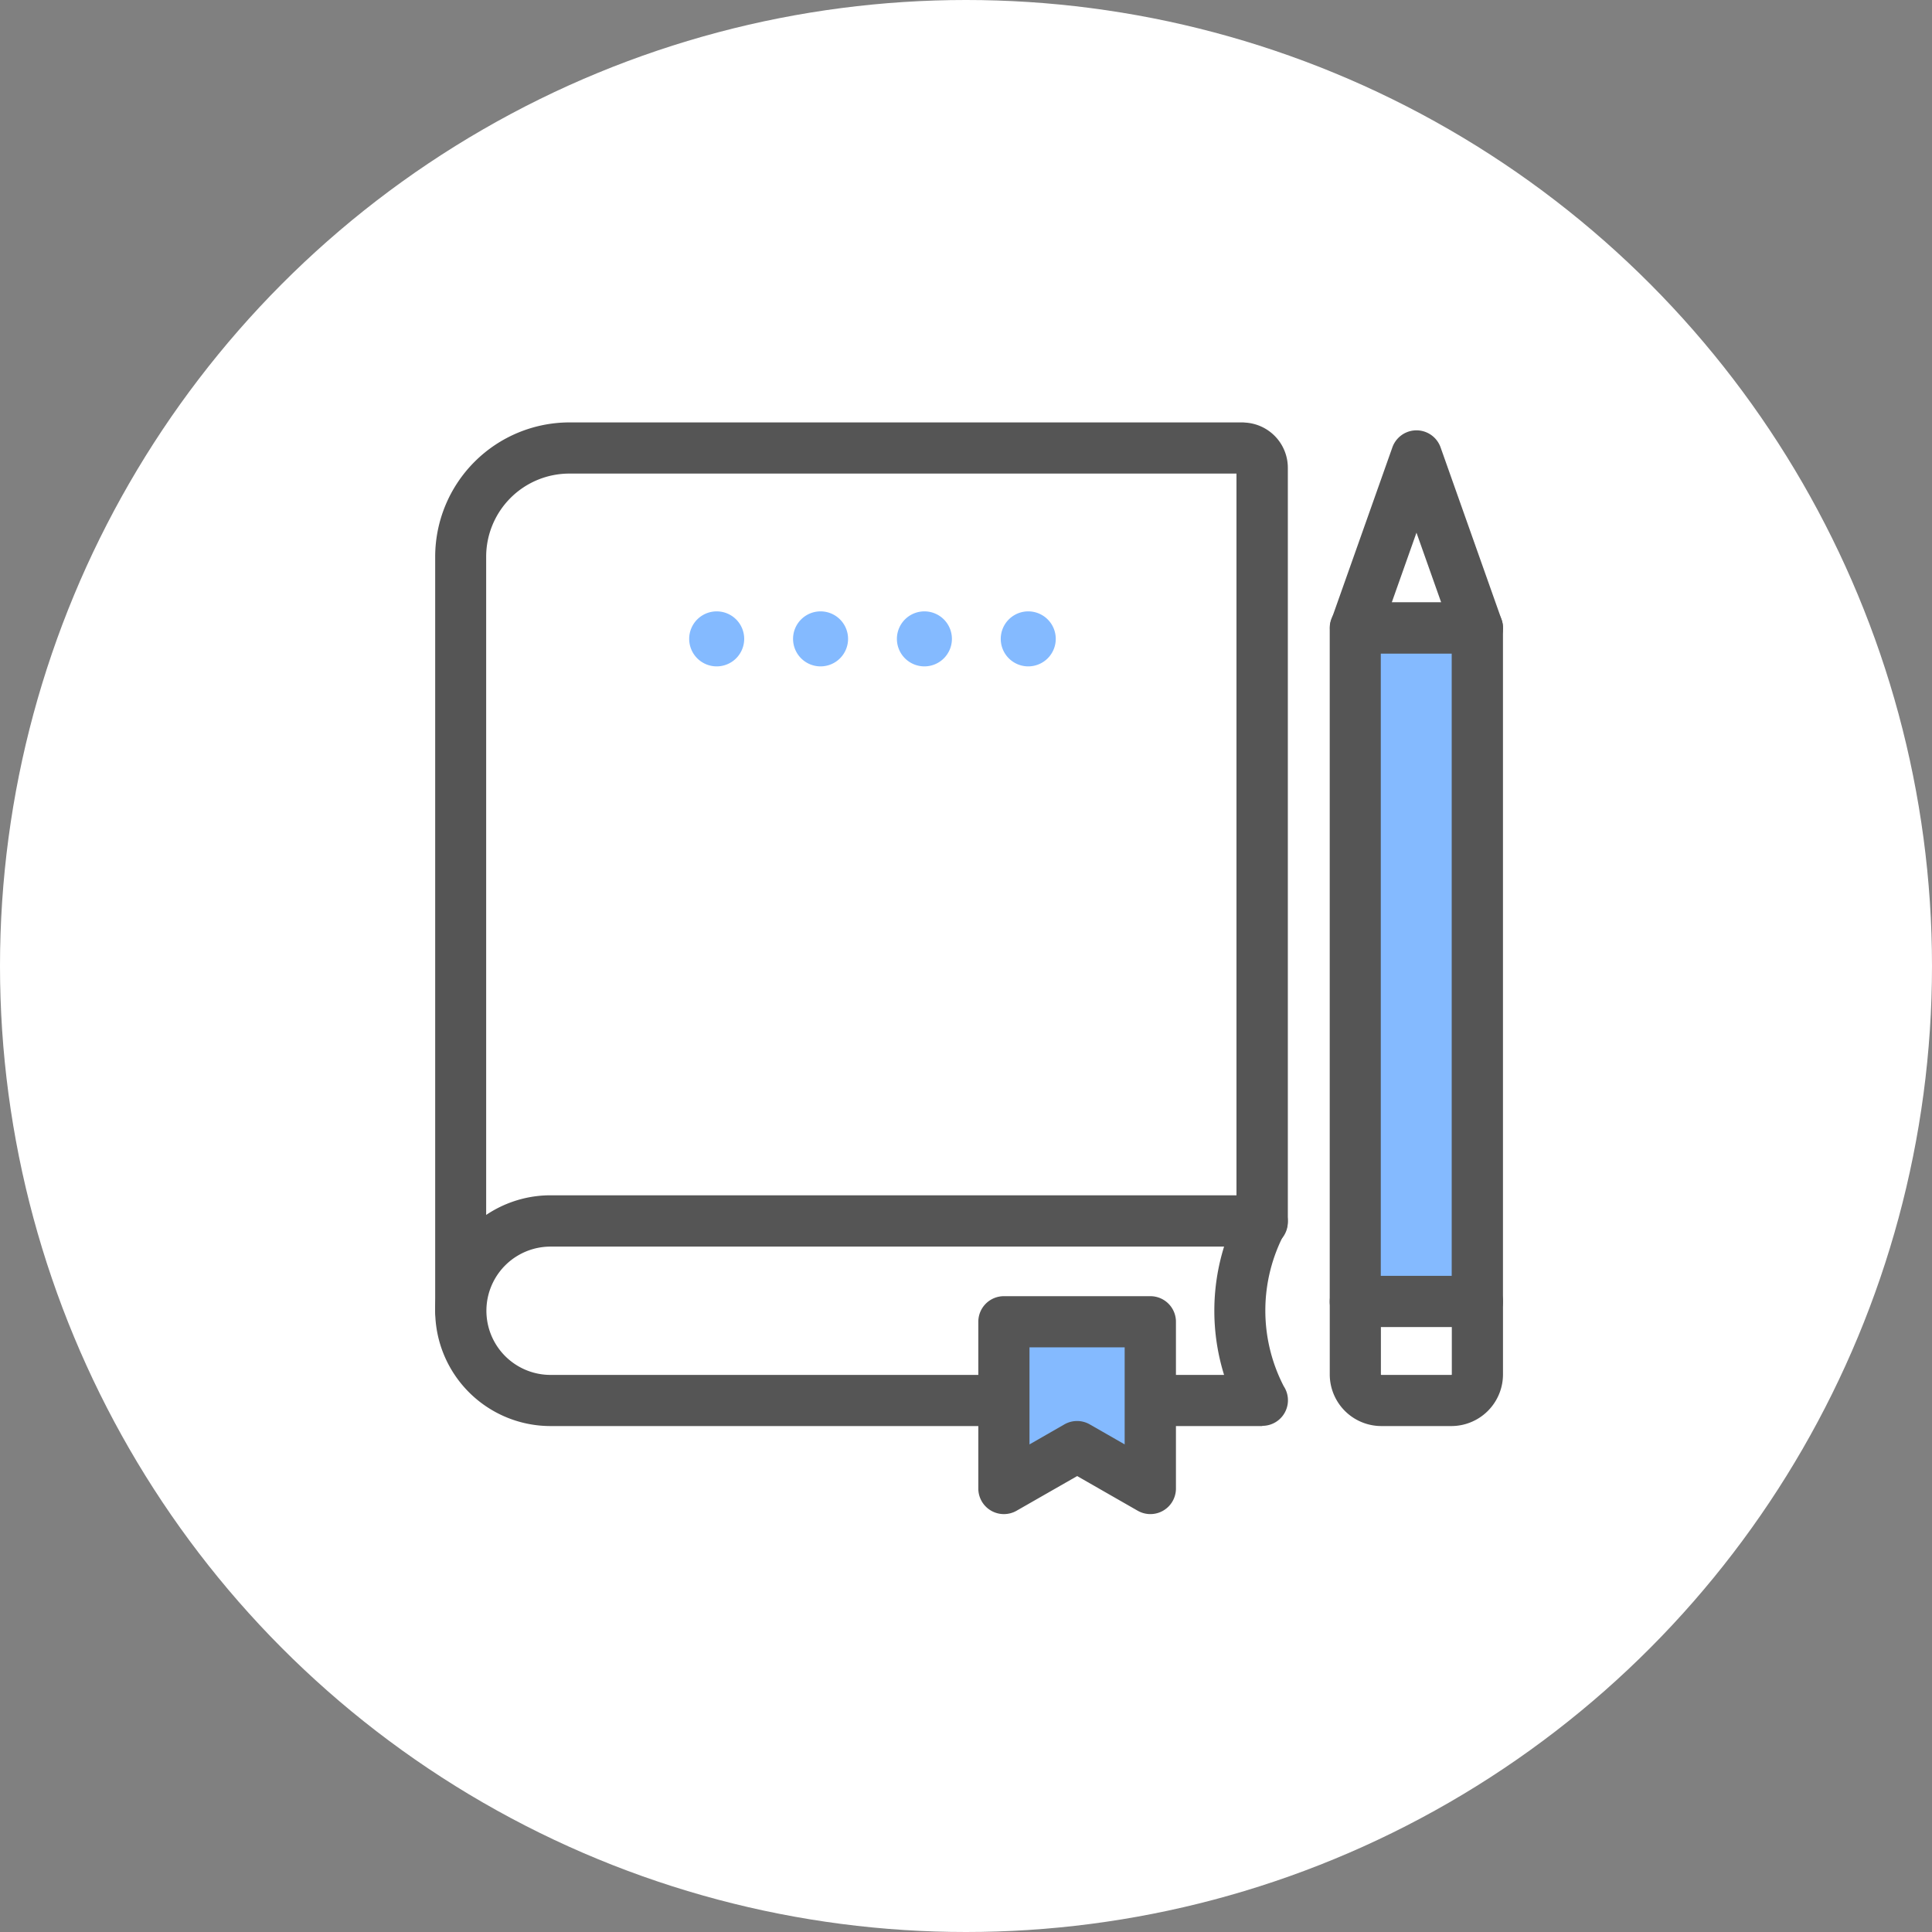
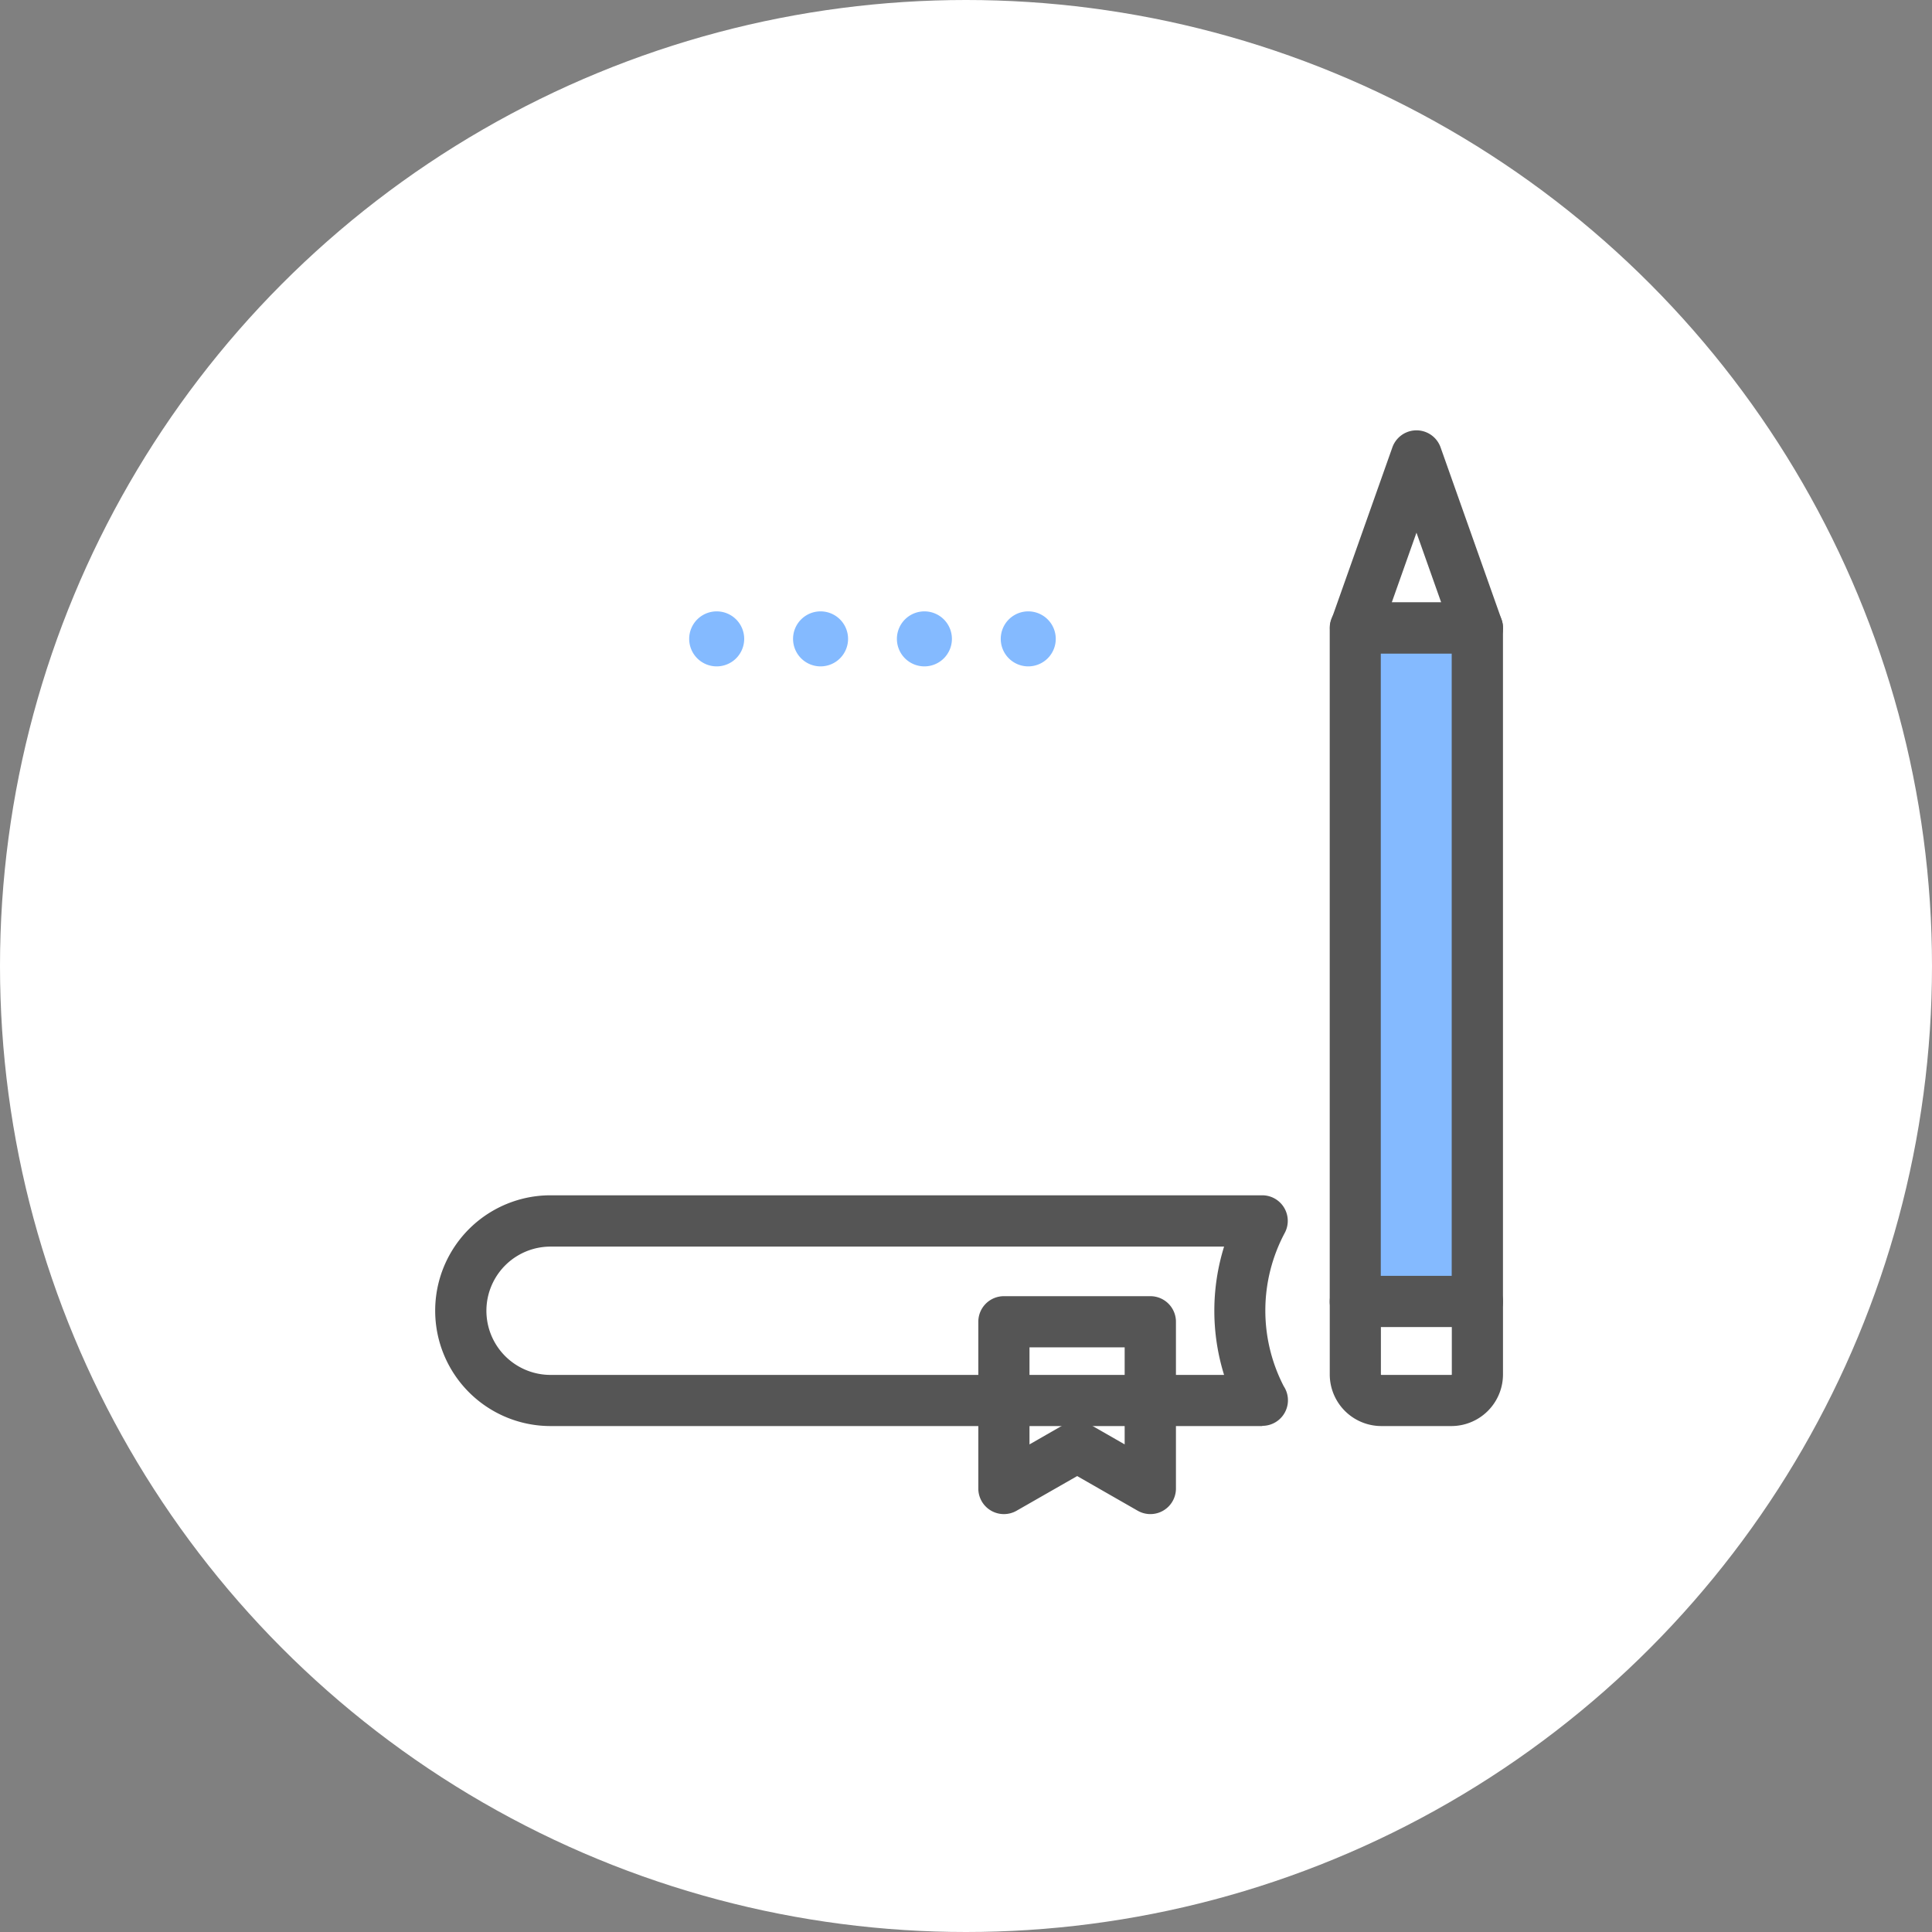
<svg xmlns="http://www.w3.org/2000/svg" width="72" height="72" viewBox="0 0 72 72">
  <rect x="0" y="0" width="72" height="72" fill="#808080" stroke="none" />
  <g id="그룹_60741" data-name="그룹 60741" transform="translate(-1150 -1253)">
    <g id="ico_business_96px" transform="translate(836.176 764)">
      <circle id="타원_1140" data-name="타원 1140" cx="36" cy="36" r="36" transform="translate(313.824 489)" fill="#fff" />
      <g id="그룹_59305" data-name="그룹 59305" transform="translate(8285.824 -1584)">
        <rect id="사각형_29902" data-name="사각형 29902" width="52" height="52" transform="translate(-7962 2083)" fill="none" />
        <g id="그룹_59267" data-name="그룹 59267" transform="translate(-7955.782 2088.742)">
          <g id="그룹_59295" data-name="그룹 59295" transform="translate(0)">
            <path id="패스_64860" data-name="패스 64860" d="M4,36.152V8.053A4.057,4.057,0,0,1,8.05,4H33.142V4a.745.745,0,0,1,.727.743v28.1Z" transform="translate(-3.047 -3.047)" fill="#fff" />
-             <path id="패스_64861" data-name="패스 64861" d="M.953,34.058A.953.953,0,0,1,0,33.1V5.006A5.01,5.01,0,0,1,5,0H30.076a1.03,1.03,0,0,1,.115.007A1.688,1.688,0,0,1,31.776,1.7V29.8a.953.953,0,0,1-.848.948l-29.869,3.3a.906.906,0,0,1-.1.006M5,1.907a3.1,3.1,0,0,0-3.1,3.1V32.041l27.962-3.094V1.907Z" transform="translate(0)" fill="#555" />
-             <path id="패스_64862" data-name="패스 64862" d="M7.345,131.56a3.344,3.344,0,1,1,0-6.689H33.869a7.1,7.1,0,0,0,0,6.689Z" transform="translate(-3.047 -95.11)" fill="#fff" />
+             <path id="패스_64862" data-name="패스 64862" d="M7.345,131.56H33.869a7.1,7.1,0,0,0,0,6.689Z" transform="translate(-3.047 -95.11)" fill="#fff" />
            <path id="패스_64863" data-name="패스 64863" d="M30.827,129.466H4.3a4.3,4.3,0,1,1,0-8.6H30.822a.953.953,0,0,1,.84,1.4,6.143,6.143,0,0,0-.039,5.715.953.953,0,0,1-.8,1.477M4.3,122.778a2.391,2.391,0,1,0,0,4.782h25.1a8.048,8.048,0,0,1,0-4.782Z" transform="translate(0 -92.063)" fill="#555" />
          </g>
-           <path id="패스_64864" data-name="패스 64864" d="M88.932,140.623v6.215l2.73-1.562,2.729,1.562v-6.215Z" transform="translate(-67.737 -107.108)" fill="#84baff" />
          <path id="패스_64865" data-name="패스 64865" d="M91.344,144.745a.954.954,0,0,1-.474-.126l-2.255-1.291-2.257,1.291a.953.953,0,0,1-1.427-.827v-6.215a.953.953,0,0,1,.953-.953h5.459a.953.953,0,0,1,.953.953v6.215a.953.953,0,0,1-.953.953m-4.505-6.215v3.618l1.3-.746a.952.952,0,0,1,.947,0l1.3.745V138.53Z" transform="translate(-64.69 -104.061)" fill="#555" />
          <g id="그룹_59294" data-name="그룹 59294" transform="translate(9.466 7.042)">
            <path id="패스_64866" data-name="패스 64866" d="M39.717,30.571a1.025,1.025,0,1,0,1.025-1.026,1.025,1.025,0,0,0-1.025,1.026" transform="translate(-39.717 -29.545)" fill="#84baff" />
            <path id="패스_64867" data-name="패스 64867" d="M55.957,30.571a1.025,1.025,0,1,0,1.025-1.026,1.025,1.025,0,0,0-1.025,1.026" transform="translate(-52.086 -29.545)" fill="#84baff" />
            <path id="패스_64868" data-name="패스 64868" d="M72.195,30.571a1.025,1.025,0,1,0,1.025-1.026,1.025,1.025,0,0,0-1.025,1.026" transform="translate(-64.454 -29.545)" fill="#84baff" />
            <path id="패스_64869" data-name="패스 64869" d="M88.434,30.571a1.025,1.025,0,1,0,1.025-1.026,1.025,1.025,0,0,0-1.025,1.026" transform="translate(-76.823 -29.545)" fill="#84baff" />
          </g>
          <g id="그룹_59296" data-name="그룹 59296" transform="translate(33.347 0.3)">
            <path id="패스_64870" data-name="패스 64870" d="M148.456,11.669l-2.27-6.409-2.27,6.409Z" transform="translate(-142.962 -4.306)" fill="#fff" />
            <path id="패스_64871" data-name="패스 64871" d="M145.409,9.575h-4.54a.953.953,0,0,1-.9-1.272l2.27-6.409a.953.953,0,0,1,1.8,0l2.27,6.409a.953.953,0,0,1-.9,1.272m-3.191-1.907h1.842l-.921-2.6Z" transform="translate(-139.916 -1.259)" fill="#555" />
          </g>
          <rect id="사각형_29886" data-name="사각형 29886" width="4.55" height="25.097" transform="translate(34.29 7.663)" fill="#84baff" />
          <g id="그룹_59297" data-name="그룹 59297" transform="translate(33.337 6.71)">
            <path id="패스_64872" data-name="패스 64872" d="M145.378,55.156h-4.55a.953.953,0,0,1-.953-.953v-25.1a.953.953,0,0,1,.953-.953h4.55a.953.953,0,0,1,.953.953V54.2a.953.953,0,0,1-.953.953m-3.6-1.907h2.643V30.059h-2.643Z" transform="translate(-139.875 -28.152)" fill="#555" />
            <path id="패스_64873" data-name="패스 64873" d="M144.845,141.144h2.609a.971.971,0,0,0,.971-.97v-2.719h-4.55v2.719a.971.971,0,0,0,.97.97" transform="translate(-142.922 -111.404)" fill="#fff" />
            <path id="패스_64874" data-name="패스 64874" d="M144.408,139.051H141.8a1.926,1.926,0,0,1-1.924-1.924v-2.719a.953.953,0,0,1,.953-.953h4.55a.953.953,0,0,1,.953.953v2.719a1.926,1.926,0,0,1-1.924,1.924m-2.626-3.689v1.766a.017.017,0,0,0,.017.017h2.609a.017.017,0,0,0,.017-.017v-1.766Z" transform="translate(-139.875 -108.358)" fill="#555" />
          </g>
        </g>
      </g>
    </g>
  </g>
</svg>